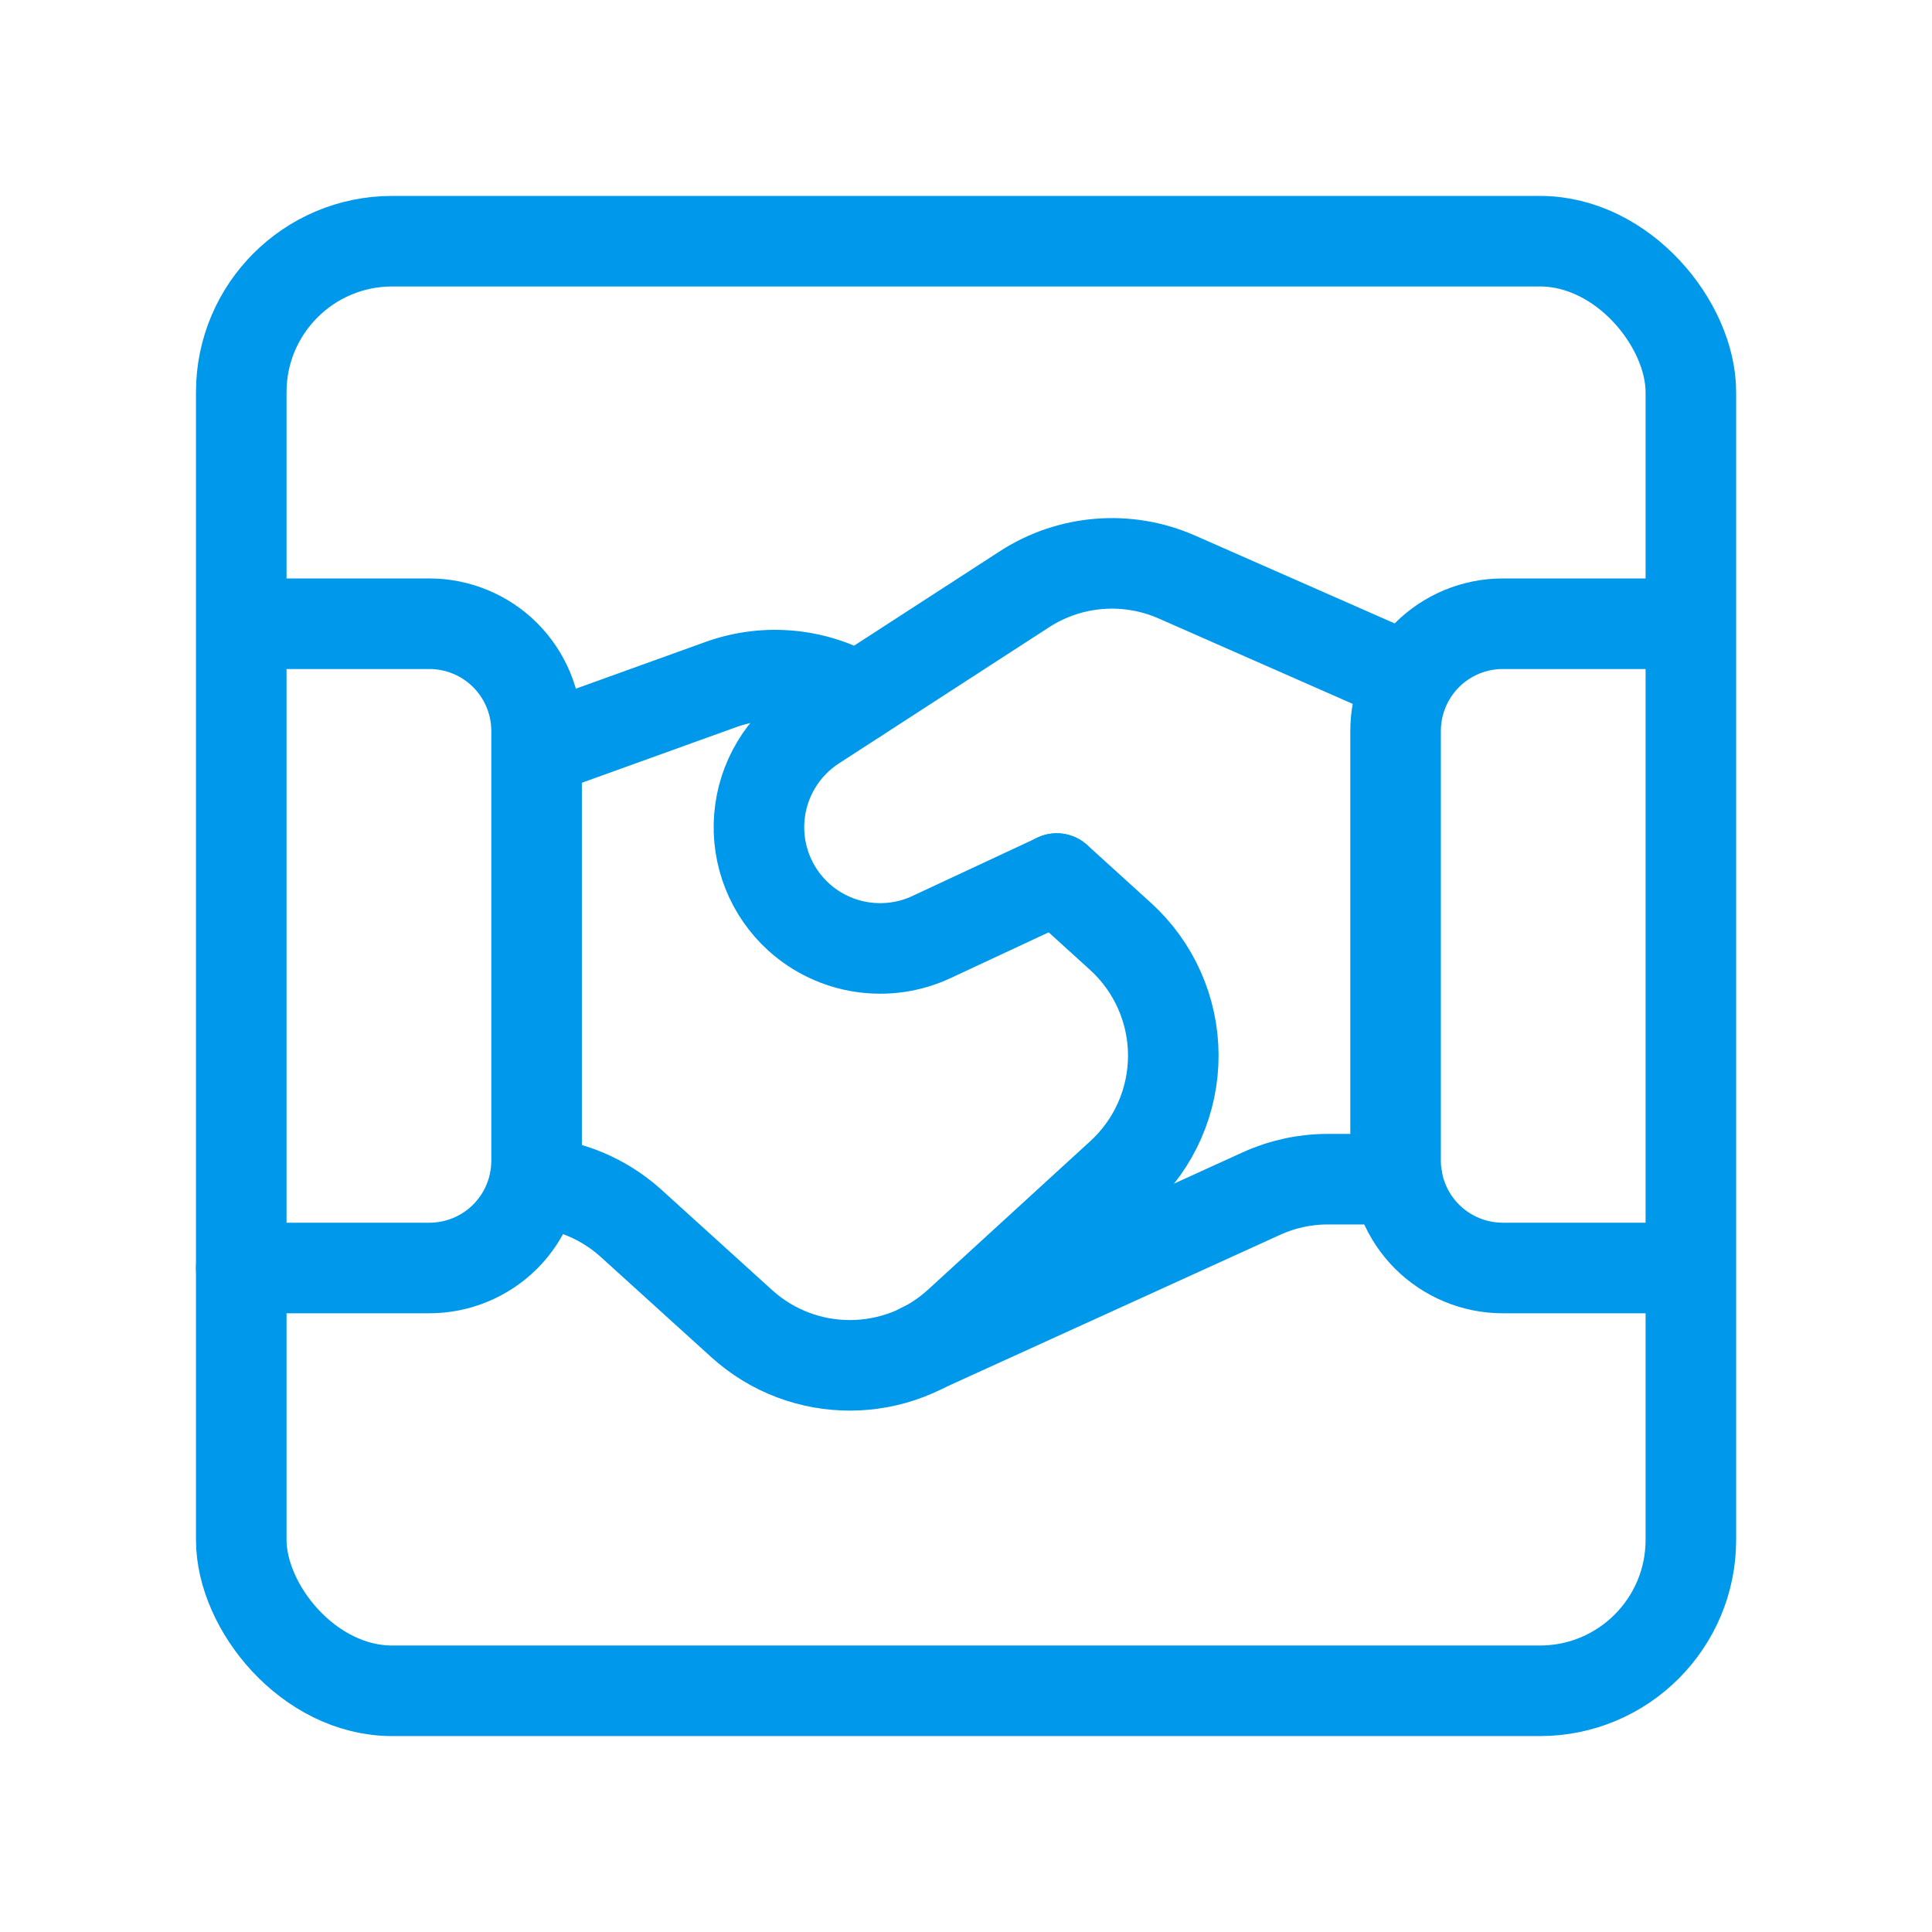
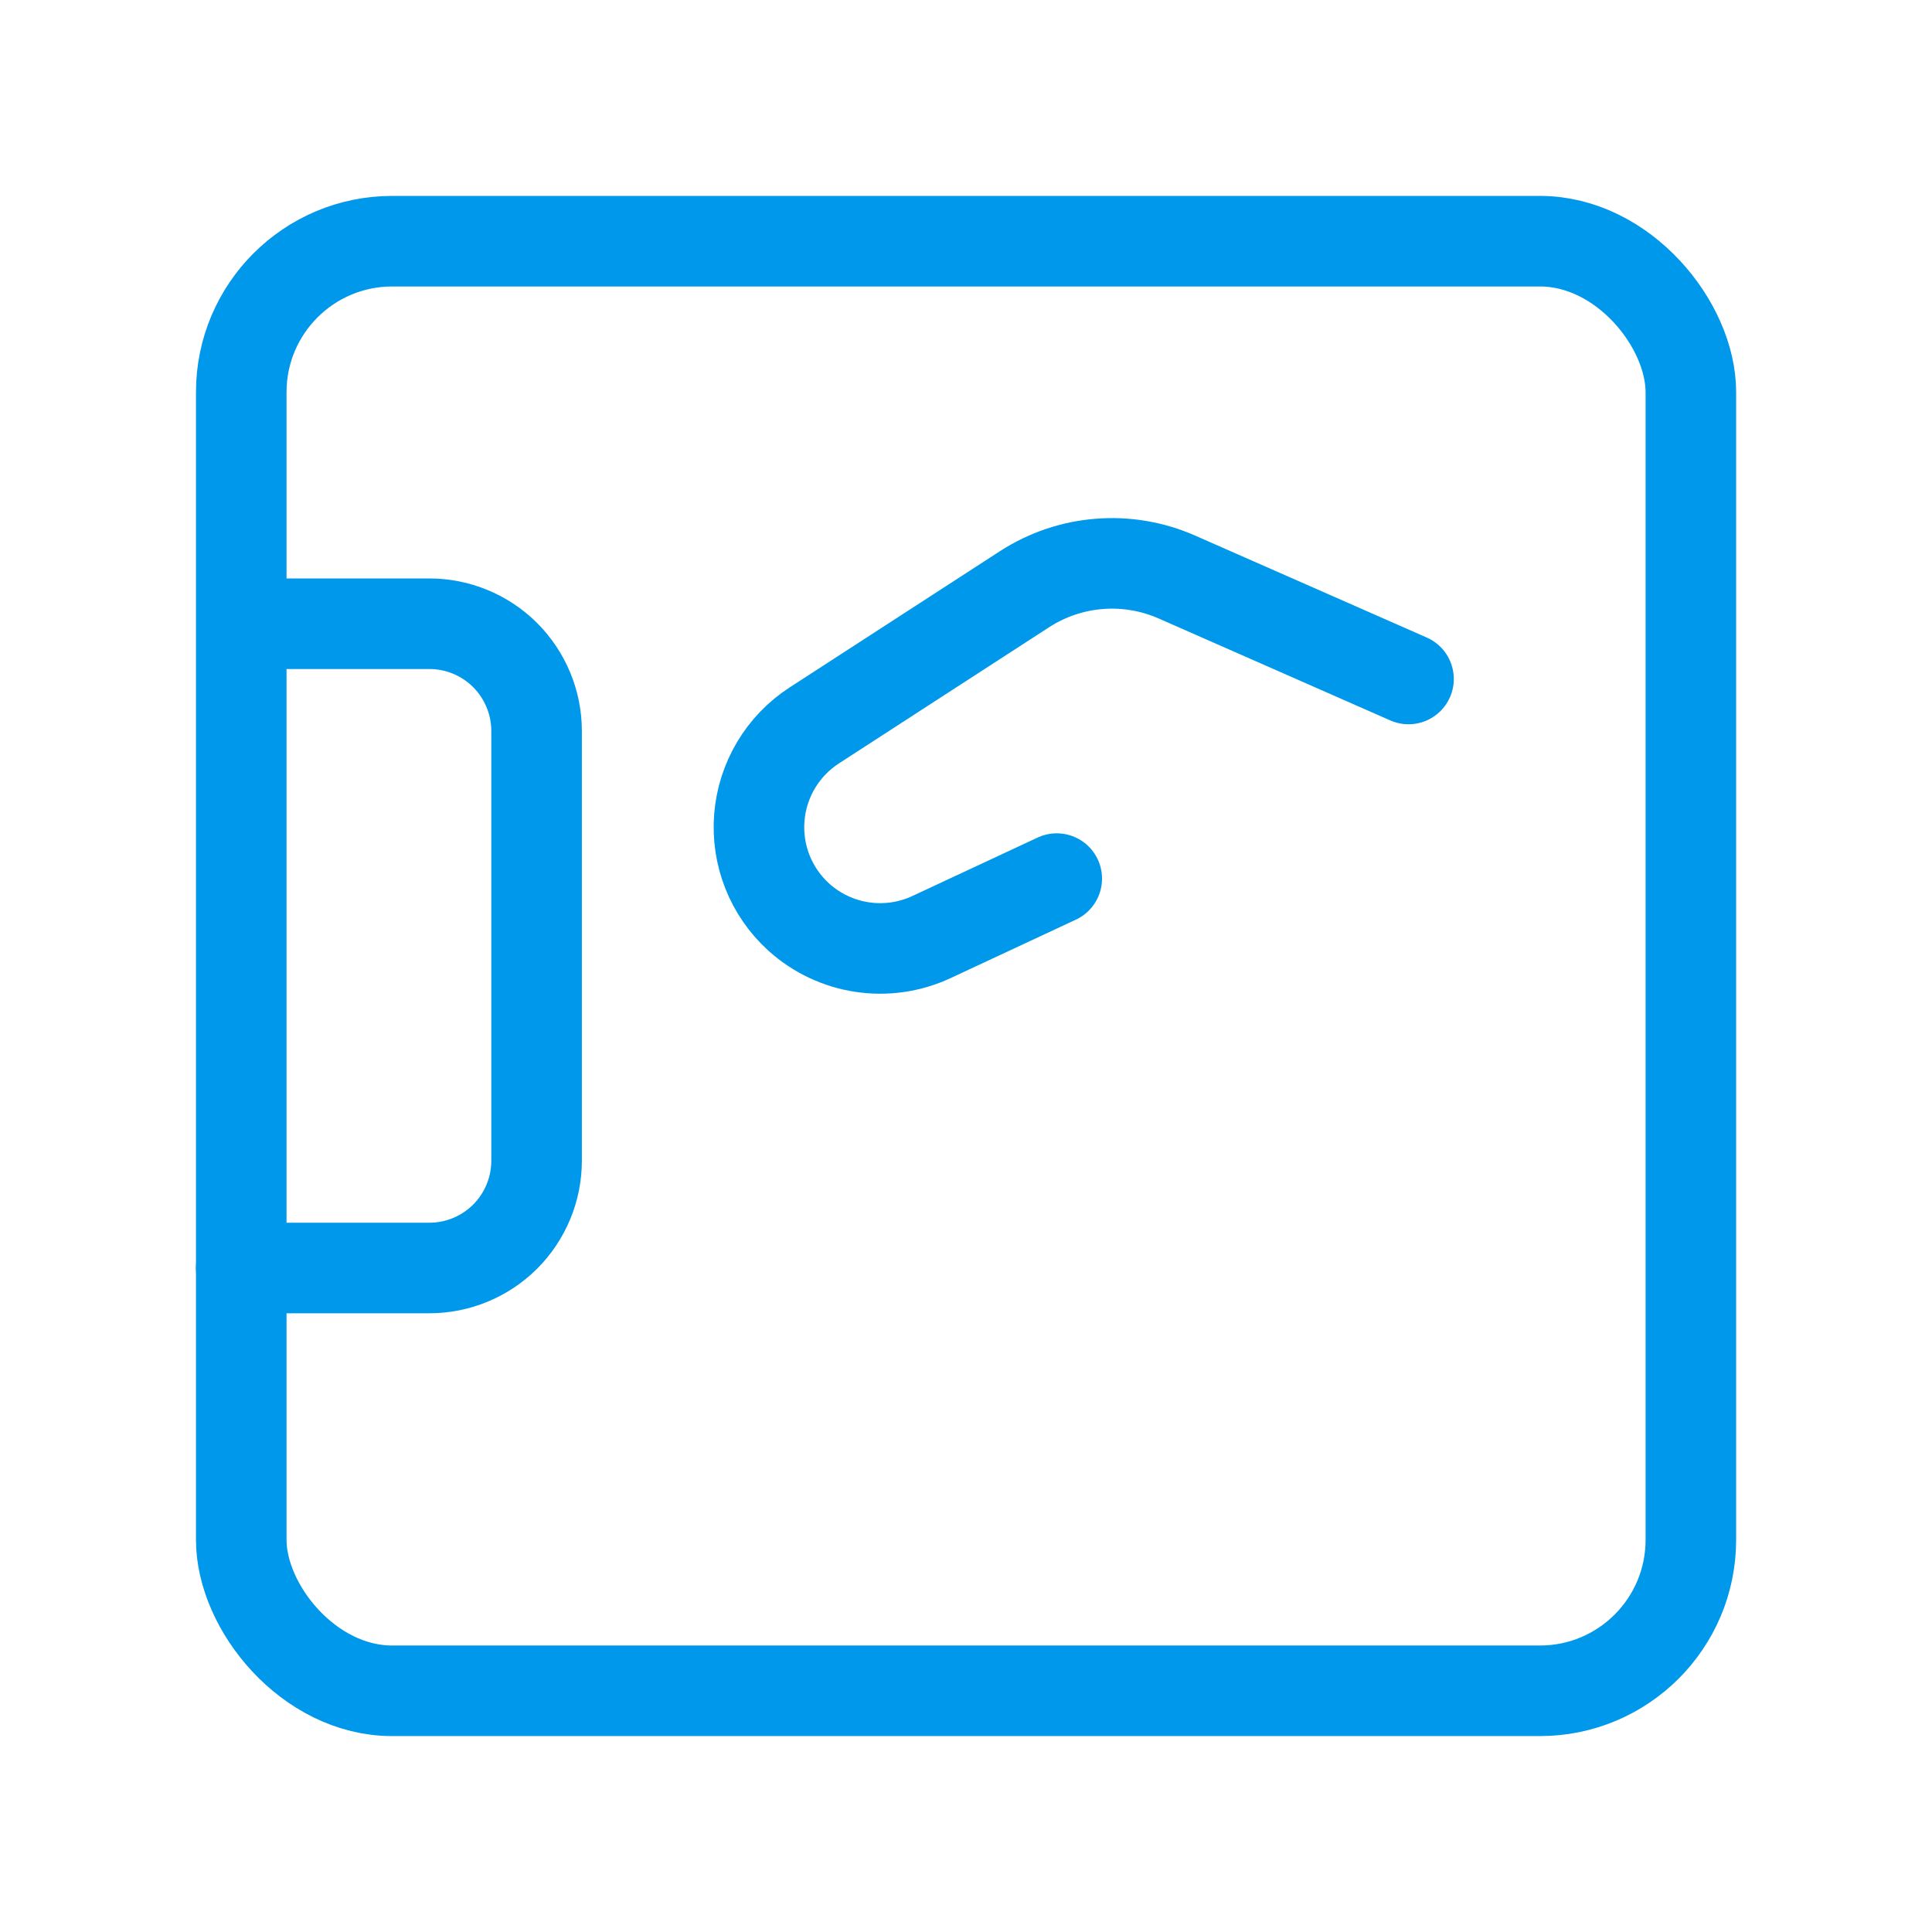
<svg xmlns="http://www.w3.org/2000/svg" width="64" height="64" viewBox="0 0 64 64" fill="none">
  <path d="M7.992 42.004H14.219C15.162 42.005 16.067 41.63 16.735 40.964V40.964C17.401 40.296 17.776 39.391 17.775 38.448V24.218C17.776 23.275 17.401 22.37 16.735 21.702V21.702C16.067 21.035 15.162 20.661 14.219 20.662H8.011" stroke="#0098EA" stroke-width="3" stroke-linecap="round" stroke-linejoin="round" />
-   <path d="M55.992 20.662H49.787C48.843 20.661 47.938 21.035 47.271 21.702V21.702C46.604 22.37 46.23 23.275 46.23 24.218V38.448C46.23 39.391 46.604 40.296 47.271 40.964V40.964C47.938 41.63 48.843 42.005 49.787 42.004H55.992" stroke="#0098EA" stroke-width="3" stroke-linecap="round" stroke-linejoin="round" />
  <rect x="7.992" y="7.99" width="48.02" height="48.02" rx="5" stroke="#0098EA" stroke-width="3" stroke-linecap="round" stroke-linejoin="round" />
-   <path d="M46.284 39.062H43.99C43.227 39.061 42.472 39.225 41.778 39.542L30.555 44.653" stroke="#0098EA" stroke-width="3" stroke-linecap="round" stroke-linejoin="round" />
-   <path d="M28.386 23.111C27.036 22.307 25.399 22.143 23.917 22.663L17.781 24.874" stroke="#0098EA" stroke-width="3" stroke-linecap="round" stroke-linejoin="round" />
  <path d="M46.659 22.492L38.986 19.115C37.342 18.391 35.444 18.543 33.936 19.52L26.973 24.031C25.927 24.709 25.255 25.835 25.154 27.078C25.053 28.321 25.535 29.54 26.458 30.378V30.378C27.657 31.463 29.389 31.725 30.855 31.042L35.006 29.105" stroke="#0098EA" stroke-width="3" stroke-linecap="round" stroke-linejoin="round" />
-   <path d="M35.006 29.102L37.114 31.015C38.226 32.023 38.863 33.454 38.867 34.955C38.871 36.456 38.242 37.89 37.135 38.904L31.754 43.829C29.723 45.688 26.611 45.696 24.57 43.847L20.872 40.494C19.994 39.713 18.883 39.245 17.711 39.16" stroke="#0098EA" stroke-width="3" stroke-linecap="round" stroke-linejoin="round" />
</svg>